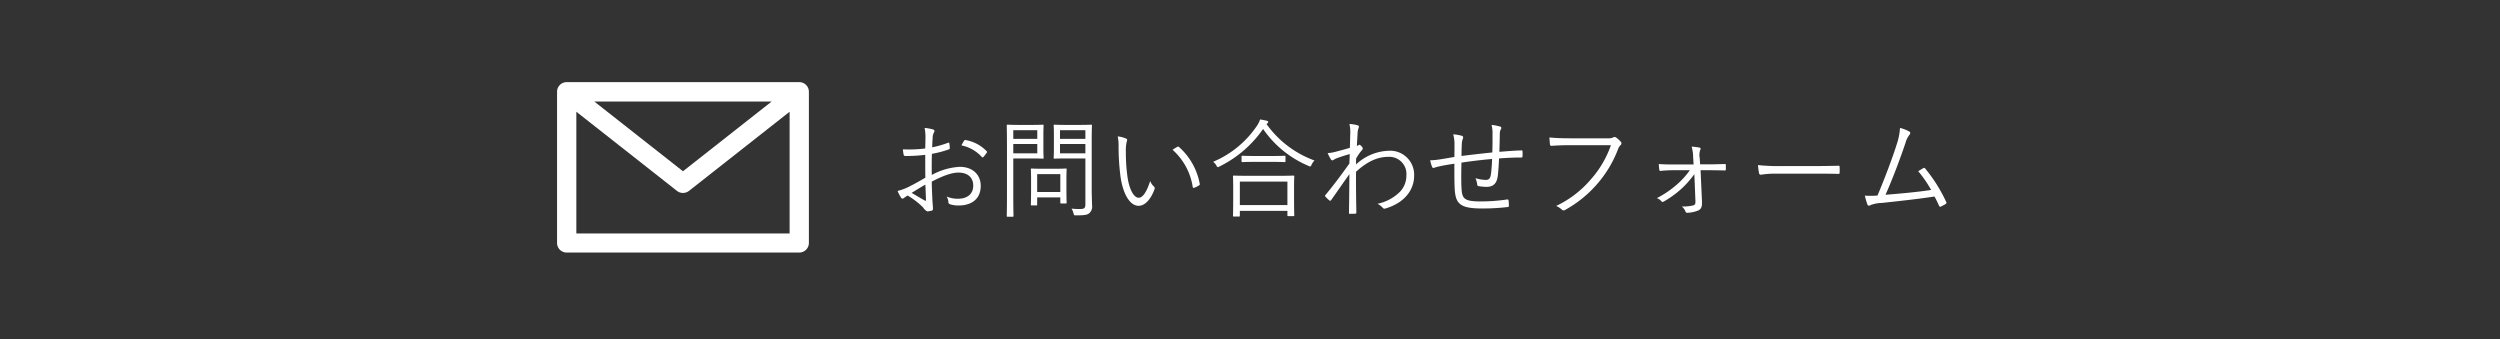
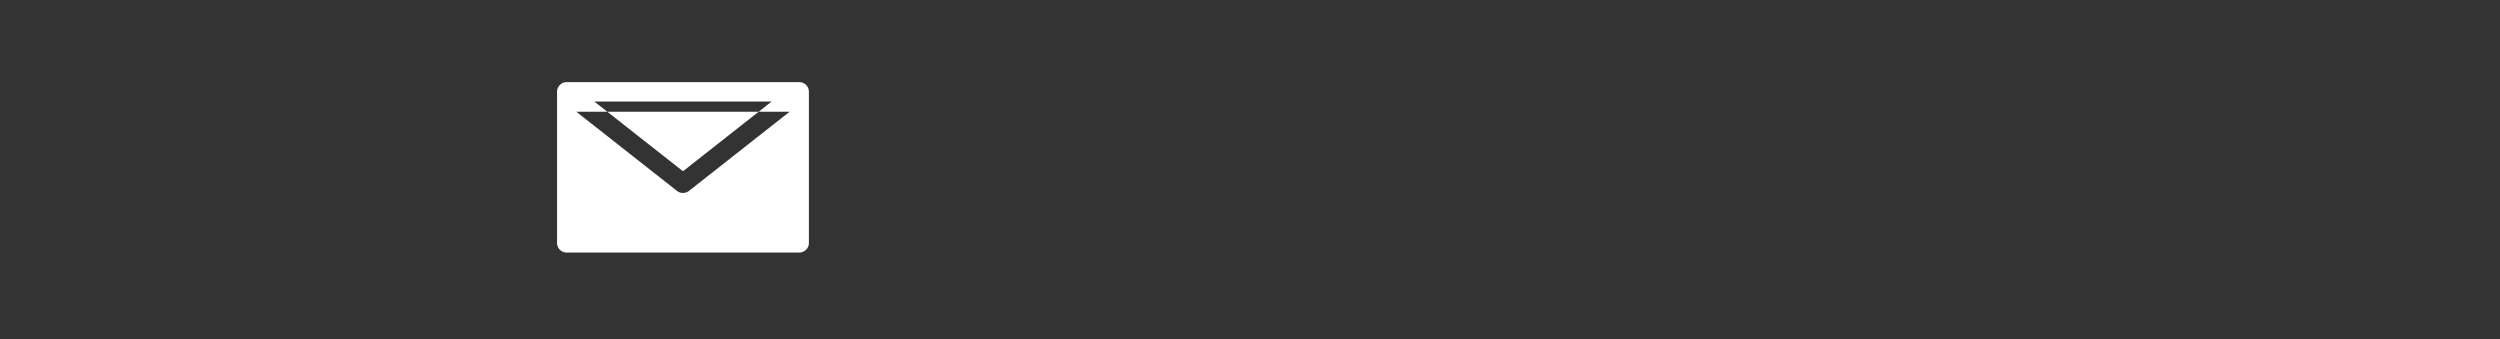
<svg xmlns="http://www.w3.org/2000/svg" width="560" height="76" viewBox="0 0 560 76">
  <rect x="0" y="0" width="560" height="76" fill="#333333" stroke="none" />
  <defs>
    <style>
      .cls-1 {
        fill: none;
      }
      .cls-2 {
        fill: #fff;
        fill-rule: evenodd;
      }
    </style>
  </defs>
-   <rect class="cls-1" width="560" height="76" />
-   <path class="cls-2" d="M219.032,6522.4H166.94a2.151,2.151,0,0,0-2.159,2.14v33.89a2.151,2.151,0,0,0,2.159,2.14h52.092a2.151,2.151,0,0,0,2.159-2.14v-33.89A2.151,2.151,0,0,0,219.032,6522.4Zm-6.183,4.34-19.863,15.62-19.863-15.62h39.726ZM169.1,6556.3v-27.27l22.542,17.73a2.193,2.193,0,0,0,2.688,0l22.543-17.73v27.27H169.1Z" transform="translate(-40 -6504)" />
-   <path class="cls-2" d="M247.253,6537.26a29.2,29.2,0,0,1-4.992.19,6.2,6.2,0,0,0,.144,1.13,0.384,0.384,0,0,0,.456.36,33.306,33.306,0,0,0,4.392-.26c0,1.65,0,3.43.024,5.13-1.464.85-2.832,1.61-3.888,2.12a11.655,11.655,0,0,1-2.328.84,8.984,8.984,0,0,0,.744,1.46,0.469,0.469,0,0,0,.36.27,0.6,0.6,0,0,0,.336-0.17c0.216-.15.456-0.31,0.816-0.53a17.825,17.825,0,0,1,3.48,2.69,2.181,2.181,0,0,0,.911.86,4.661,4.661,0,0,0,1.008-.17c0.24-.07.264-0.21,0.264-0.55,0-.38-0.1-1.15-0.144-2.28-0.072-1.49-.12-2.81-0.12-3.67,2.664-1.39,4.56-2.02,5.976-2.02,2.136,0,3.312,1.15,3.312,2.91,0,1.99-1.464,2.95-3.384,2.95a6.152,6.152,0,0,1-2.568-.5,3.179,3.179,0,0,1,.384,1.1,0.542,0.542,0,0,0,.336.62,5.962,5.962,0,0,0,1.92.29c3.024,0,4.992-1.51,4.992-4.41,0-2.43-1.752-4.25-4.7-4.25a14.652,14.652,0,0,0-6.264,1.82c-0.024-1.58-.024-3.17.024-4.73a23.453,23.453,0,0,0,3.744-.98c0.192-.07.264-0.1,0.264-0.31a7.05,7.05,0,0,0-.1-1.01c-0.024-.22-0.12-0.24-0.312-0.17a22.954,22.954,0,0,1-3.528,1.01c0.024-.77.048-1.44,0.1-2.09a2.5,2.5,0,0,1,.288-1.22,0.65,0.65,0,0,0,.12-0.32,0.389,0.389,0,0,0-.288-0.36,10,10,0,0,0-1.919-.36,10.558,10.558,0,0,1,.191,2.26C247.3,6535.73,247.277,6536.4,247.253,6537.26Zm0.024,8.09c0.071,1.32.1,2.38,0.143,3.41,0,0.22-.072.26-0.239,0.17-1.008-.55-1.824-1.06-2.976-1.73C245.357,6546.5,246.173,6545.98,247.277,6545.35Zm8.087-8.78a8.412,8.412,0,0,1,4.584,2.61,0.188,0.188,0,0,0,.312,0,6.887,6.887,0,0,0,.768-0.98,0.2,0.2,0,0,0,0-.31,8.551,8.551,0,0,0-4.752-2.52,0.275,0.275,0,0,0-.336.19A7.978,7.978,0,0,0,255.364,6536.57Zm29.178-1.01c0-2.33.048-3.29,0.048-3.43,0-.17-0.024-0.2-0.192-0.2-0.12,0-.744.05-2.592,0.05h-2.975c-1.872,0-2.472-.05-2.592-0.05-0.192,0-.216.03-0.216,0.2,0,0.14.048,0.6,0.048,2.06v3.1c0,1.48-.048,1.94-0.048,2.06,0,0.17.024,0.19,0.216,0.19,0.12,0,.72-0.05,2.592-0.05h4.295v10.18c0,0.96-.216,1.15-1.272,1.15a15.631,15.631,0,0,1-1.823-.09,3.592,3.592,0,0,1,.432,1.05c0.12,0.46.12,0.46,0.552,0.46,1.919,0,2.519-.1,2.975-0.48a1.943,1.943,0,0,0,.624-1.82c0-.92-0.072-2.16-0.072-3.48v-10.9Zm-1.416,2.78h-5.687v-2.09h5.687v2.09Zm0-3.24h-5.687v-1.94h5.687v1.94Zm-9.407-.77c0-1.46.048-2.06,0.048-2.2,0-.17-0.024-0.2-0.192-0.2-0.12,0-.72.05-2.4,0.05h-2.76c-1.776,0-2.567-.05-2.711-0.05-0.168,0-.192.03-0.192,0.2,0,0.14.048,1.6,0.048,5.04v10.2c0,3.43-.048,4.85-0.048,4.99,0,0.17.024,0.19,0.192,0.19h1.127c0.168,0,.192-0.02.192-0.19,0-.14-0.048-1.56-0.048-4.99v-7.88h4.2c1.68,0,2.28.05,2.4,0.05,0.168,0,.192-0.02.192-0.19,0-.12-0.048-0.72-0.048-2.21v-2.81Zm-1.368,4.01h-5.376v-2.09h5.376v2.09Zm0-3.24h-5.376v-1.94h5.376v1.94Zm6.528,8.81c0-1.27.048-1.82,0.048-1.97,0-.17-0.024-0.19-0.192-0.19-0.144,0-.72.05-2.472,0.05h-2.688c-1.776,0-2.328-.05-2.472-0.05-0.168,0-.192.02-0.192,0.19,0,0.15.048,0.7,0.048,2.38V6546c0,3.17-.048,3.7-0.048,3.82,0,0.16.024,0.19,0.192,0.19h1.032c0.168,0,.192-0.03.192-0.19v-1.61h5.184v1.17c0,0.17.024,0.2,0.216,0.2h1.008c0.168,0,.192-0.03.192-0.2,0-.12-0.048-0.62-0.048-3.67v-1.8Zm-1.368,3.1h-5.184V6543h5.184v4.01Zm12.859-12.46a10.179,10.179,0,0,1,.192,2.3,52.657,52.657,0,0,0,.432,6.7c0.528,3.77,2.04,6.55,4.056,6.55,1.608,0,2.9-1.82,3.576-3.76a0.531,0.531,0,0,0-.192-0.6,3.1,3.1,0,0,1-.792-1.2c-0.7,2.23-1.608,3.76-2.568,3.76-1.152,0-2.184-2.06-2.544-4.89a38.408,38.408,0,0,1-.336-5.45,8.276,8.276,0,0,1,.192-2.21,1.788,1.788,0,0,0,.1-0.43,0.335,0.335,0,0,0-.216-0.27A6.736,6.736,0,0,0,290.37,6534.55Zm12.287,3a13.989,13.989,0,0,1,4.512,8.33,0.219,0.219,0,0,0,.312.19,4.593,4.593,0,0,0,1.1-.55,0.27,0.27,0,0,0,.168-0.31,14.568,14.568,0,0,0-4.68-8.31,0.3,0.3,0,0,0-.36,0A10.25,10.25,0,0,0,302.657,6537.55Zm27.211,8.33c0-1.63.048-2.23,0.048-2.35,0-.17-0.024-0.2-0.216-0.2-0.12,0-.936.05-3.288,0.05h-6.72c-2.351,0-3.167-.05-3.311-0.05-0.168,0-.192.03-0.192,0.2,0,0.12.048,0.72,0.048,2.69v1.94c0,3.48-.048,4.03-0.048,4.18s0.024,0.16.192,0.16h1.152c0.168,0,.192-0.02.192-0.16v-1.11H328.38v0.99c0,0.16.024,0.19,0.192,0.19H329.7c0.192,0,.216-0.03.216-0.19,0-.12-0.048-0.68-0.048-4.13v-2.21Zm-1.488,4.06H317.725v-5.26H328.38v5.26Zm-4.464-18.34a0.348,0.348,0,0,0,.168-0.29c0-.12-0.1-0.19-0.336-0.27-0.408-.09-0.912-0.19-1.488-0.28a5.321,5.321,0,0,1-.672,1.37,22.21,22.21,0,0,1-9.839,8.11,3.264,3.264,0,0,1,.744.86,0.475,0.475,0,0,0,.312.34,1.018,1.018,0,0,0,.36-0.15,25.687,25.687,0,0,0,9.767-8.4,23.348,23.348,0,0,0,10.152,8.26,0.789,0.789,0,0,0,.384.14,0.479,0.479,0,0,0,.312-0.38,3.368,3.368,0,0,1,.671-0.96,22.68,22.68,0,0,1-10.751-8.16Zm4.032,7.49c0-.17-0.024-0.2-0.192-0.2-0.12,0-.792.05-2.808,0.05h-3.84c-2.015,0-2.663-.05-2.807-0.05-0.168,0-.192.03-0.192,0.2v1.03c0,0.17.024,0.19,0.192,0.19,0.144,0,.792-0.05,2.807-0.05h3.84c2.016,0,2.688.05,2.808,0.05,0.168,0,.192-0.02.192-0.19v-1.03Zm14.323-7.32a8.07,8.07,0,0,1,.192,2.11c-0.048,1.41-.048,2.3-0.1,3.24-1.392.41-2.352,0.65-3.384,0.93a8.425,8.425,0,0,1-1.583.24,9.238,9.238,0,0,0,.672,1.32,0.522,0.522,0,0,0,.407.32c0.192-.03.48-0.32,1.008-0.51,0.816-.29,1.92-0.65,2.856-0.91,0,0.58-.048,1.32-0.072,2.11-1.824,2.57-3.552,4.88-5.351,7.04a0.247,0.247,0,0,0-.024.38,9.281,9.281,0,0,0,.888.86,0.269,0.269,0,0,0,.408-0.09c1.343-1.9,2.639-3.79,4.079-5.81-0.024,3.19-.048,5.74-0.1,8.69,0,0.17.048,0.21,0.192,0.21,0.432,0,1.056-.02,1.272-0.04a0.205,0.205,0,0,0,.192-0.22c-0.048-3.14-.1-6.12-0.072-9.17,2.592-2.35,4.872-3.34,7.272-3.34a3.847,3.847,0,0,1,4.007,4.2,5.186,5.186,0,0,1-1.464,3.65,9.975,9.975,0,0,1-5.015,2.67,3.735,3.735,0,0,1,1.152.86,0.536,0.536,0,0,0,.7.17c4.367-1.3,6.359-4.3,6.359-7.25a5.375,5.375,0,0,0-5.711-5.66,11.219,11.219,0,0,0-7.3,3.07c0-.43,0-0.82.024-1.35a13.427,13.427,0,0,1,1.176-1.72,0.848,0.848,0,0,0,.312-0.51,0.93,0.93,0,0,0-.312-0.53,0.9,0.9,0,0,0-.456-0.31,0.3,0.3,0,0,0-.168.07,1.387,1.387,0,0,1-.384.2c0.048-1.16.12-2,.168-3.08a3.545,3.545,0,0,1,.216-0.93c0.12-.29.1-0.51-0.168-0.6A8.209,8.209,0,0,0,342.271,6531.77Zm32.01,6.38c-2.207.22-4.847,0.53-6.911,0.79,0.024-.89.024-1.63,0.072-2.61a3.484,3.484,0,0,1,.168-1.06,2.087,2.087,0,0,0,.144-0.5,0.414,0.414,0,0,0-.336-0.36,9.131,9.131,0,0,0-1.9-.32,8.177,8.177,0,0,1,.288,2.36c0,0.88,0,1.77-.024,2.71-1.176.19-2.376,0.43-3.648,0.6a13.154,13.154,0,0,1-1.776.14,8.558,8.558,0,0,0,.432,1.49,0.336,0.336,0,0,0,.48.19,9.123,9.123,0,0,1,1.1-.31c1.1-.24,2.136-0.41,3.408-0.6,0,2.54,0,5.16.12,6.22,0.288,2.88,1.44,3.81,6.072,3.81a47.94,47.94,0,0,0,5.807-.33c0.168-.03.216-0.1,0.216-0.34a9.685,9.685,0,0,0-.072-1.13c-0.024-.19-0.1-0.24-0.384-0.21a40.83,40.83,0,0,1-5.807.43c-3.528,0-4.152-.53-4.32-2.52-0.12-1.37-.1-3.63-0.048-6.17,2.208-.34,4.608-0.62,6.863-0.82a33.257,33.257,0,0,1-.24,3.32c-0.12.98-.432,1.37-1.152,1.37a8.435,8.435,0,0,1-2.327-.39,5.163,5.163,0,0,1,.384,1.35,0.373,0.373,0,0,0,.288.43,11.579,11.579,0,0,0,1.8.17c1.416,0,2.28-.65,2.52-2.41,0.12-.91.216-2.4,0.288-3.96,1.776-.14,3.36-0.21,5.016-0.21,0.192,0,.24-0.07.24-0.29a7.808,7.808,0,0,0,0-1.06c0-.19-0.048-0.24-0.24-0.24-1.584.05-3.12,0.17-4.944,0.32,0.048-1.4.072-2.67,0.1-4.11a1.975,1.975,0,0,1,.192-0.86,0.694,0.694,0,0,0,.144-0.39,0.314,0.314,0,0,0-.312-0.31,10.634,10.634,0,0,0-1.872-.36,7.491,7.491,0,0,1,.216,1.99C374.329,6535.25,374.329,6536.69,374.281,6538.15Zm26.563-1.63a22.617,22.617,0,0,1-4.512,7.68,23.142,23.142,0,0,1-7.751,5.93,4.2,4.2,0,0,1,1.248.81,0.594,0.594,0,0,0,.816.05,26.237,26.237,0,0,0,7.127-5.78,25.815,25.815,0,0,0,4.7-7.88,2.169,2.169,0,0,1,.528-0.81,0.517,0.517,0,0,0,.072-0.75,6.444,6.444,0,0,0-1.08-.98,0.587,0.587,0,0,0-.624-0.02,2.232,2.232,0,0,1-1.2.21h-8.5c-1.775,0-3.119-.05-4.607-0.19,0.024,0.41.1,1.15,0.12,1.49,0.048,0.31.144,0.41,0.432,0.38,1.3-.09,2.616-0.14,4.031-0.14h9.192Zm18.931,12.46c0.024,0.74-.072.91-0.576,1.05a9.6,9.6,0,0,1-2.472.22,2.75,2.75,0,0,1,.84,1.17,0.393,0.393,0,0,0,.456.24,7.148,7.148,0,0,0,2.4-.52c0.624-.32.888-0.77,0.816-2.14l-0.312-6.87h2.016c1.272,0,2.279.03,3.359,0.05a0.23,0.23,0,0,0,.288-0.26v-0.94c0-.21-0.072-0.24-0.288-0.24-1.1.03-2.207,0.07-3.383,0.07h-2.088l-0.1-1.44a3.373,3.373,0,0,1,.144-1.84,0.276,0.276,0,0,0-.168-0.46,10.705,10.705,0,0,0-1.776-.22,9.187,9.187,0,0,1,.336,2.4l0.1,1.59h-4.584c-1.1,0-1.872,0-3.216-.1,0.024,0.46.072,0.96,0.12,1.25,0.024,0.24.1,0.31,0.288,0.29a27.56,27.56,0,0,1,2.832-.15h3.72a18.706,18.706,0,0,1-2.976,3.27,22.163,22.163,0,0,1-4.416,2.98,2.338,2.338,0,0,1,1.032.72c0.168,0.19.288,0.16,0.528,0.04a22.579,22.579,0,0,0,3.84-2.76,20.849,20.849,0,0,0,3-3.38Zm26.754-6.08c1.608,0,3.384,0,5.184.05,0.288,0.02.36-.02,0.36-0.29a10.858,10.858,0,0,0,0-1.25c0-.26-0.072-0.31-0.36-0.28-1.824.04-3.6,0.07-5.256,0.07H439.09a44.169,44.169,0,0,1-5.3-.22,14.3,14.3,0,0,0,.24,1.83,0.382,0.382,0,0,0,.408.33,19.633,19.633,0,0,1,3.24-.24h8.855Zm19.075-10.25a14.18,14.18,0,0,1-.744,3.7c-0.816,2.64-2.567,7.34-4.3,11.45a17.994,17.994,0,0,1-2.832.02,16.729,16.729,0,0,0,.576,2c0.144,0.33.432,0.31,0.768,0.09a7.605,7.605,0,0,1,2.448-.45c4.247-.46,8.039-0.87,11.807-1.44,0.36,0.64.7,1.36,1.008,2.04,0.12,0.26.24,0.31,0.432,0.21,0.336-.17.7-0.36,1.056-0.57a0.327,0.327,0,0,0,.12-0.48,34.762,34.762,0,0,0-4.656-7.42c-0.144-.19-0.24-0.27-0.48-0.12-0.36.19-.744,0.45-1.128,0.67a26.587,26.587,0,0,1,2.9,4.2c-3.168.48-6.984,0.82-10.223,1.08,1.679-3.79,3.311-8.16,4.487-11.66a4.957,4.957,0,0,1,.864-1.76c0.264-.31.24-0.57,0.024-0.72A8.489,8.489,0,0,0,465.6,6532.65Z" transform="translate(-40 -6504)" />
+   <path class="cls-2" d="M219.032,6522.4H166.94a2.151,2.151,0,0,0-2.159,2.14v33.89a2.151,2.151,0,0,0,2.159,2.14h52.092a2.151,2.151,0,0,0,2.159-2.14v-33.89A2.151,2.151,0,0,0,219.032,6522.4Zm-6.183,4.34-19.863,15.62-19.863-15.62h39.726ZM169.1,6556.3v-27.27l22.542,17.73a2.193,2.193,0,0,0,2.688,0l22.543-17.73H169.1Z" transform="translate(-40 -6504)" />
</svg>